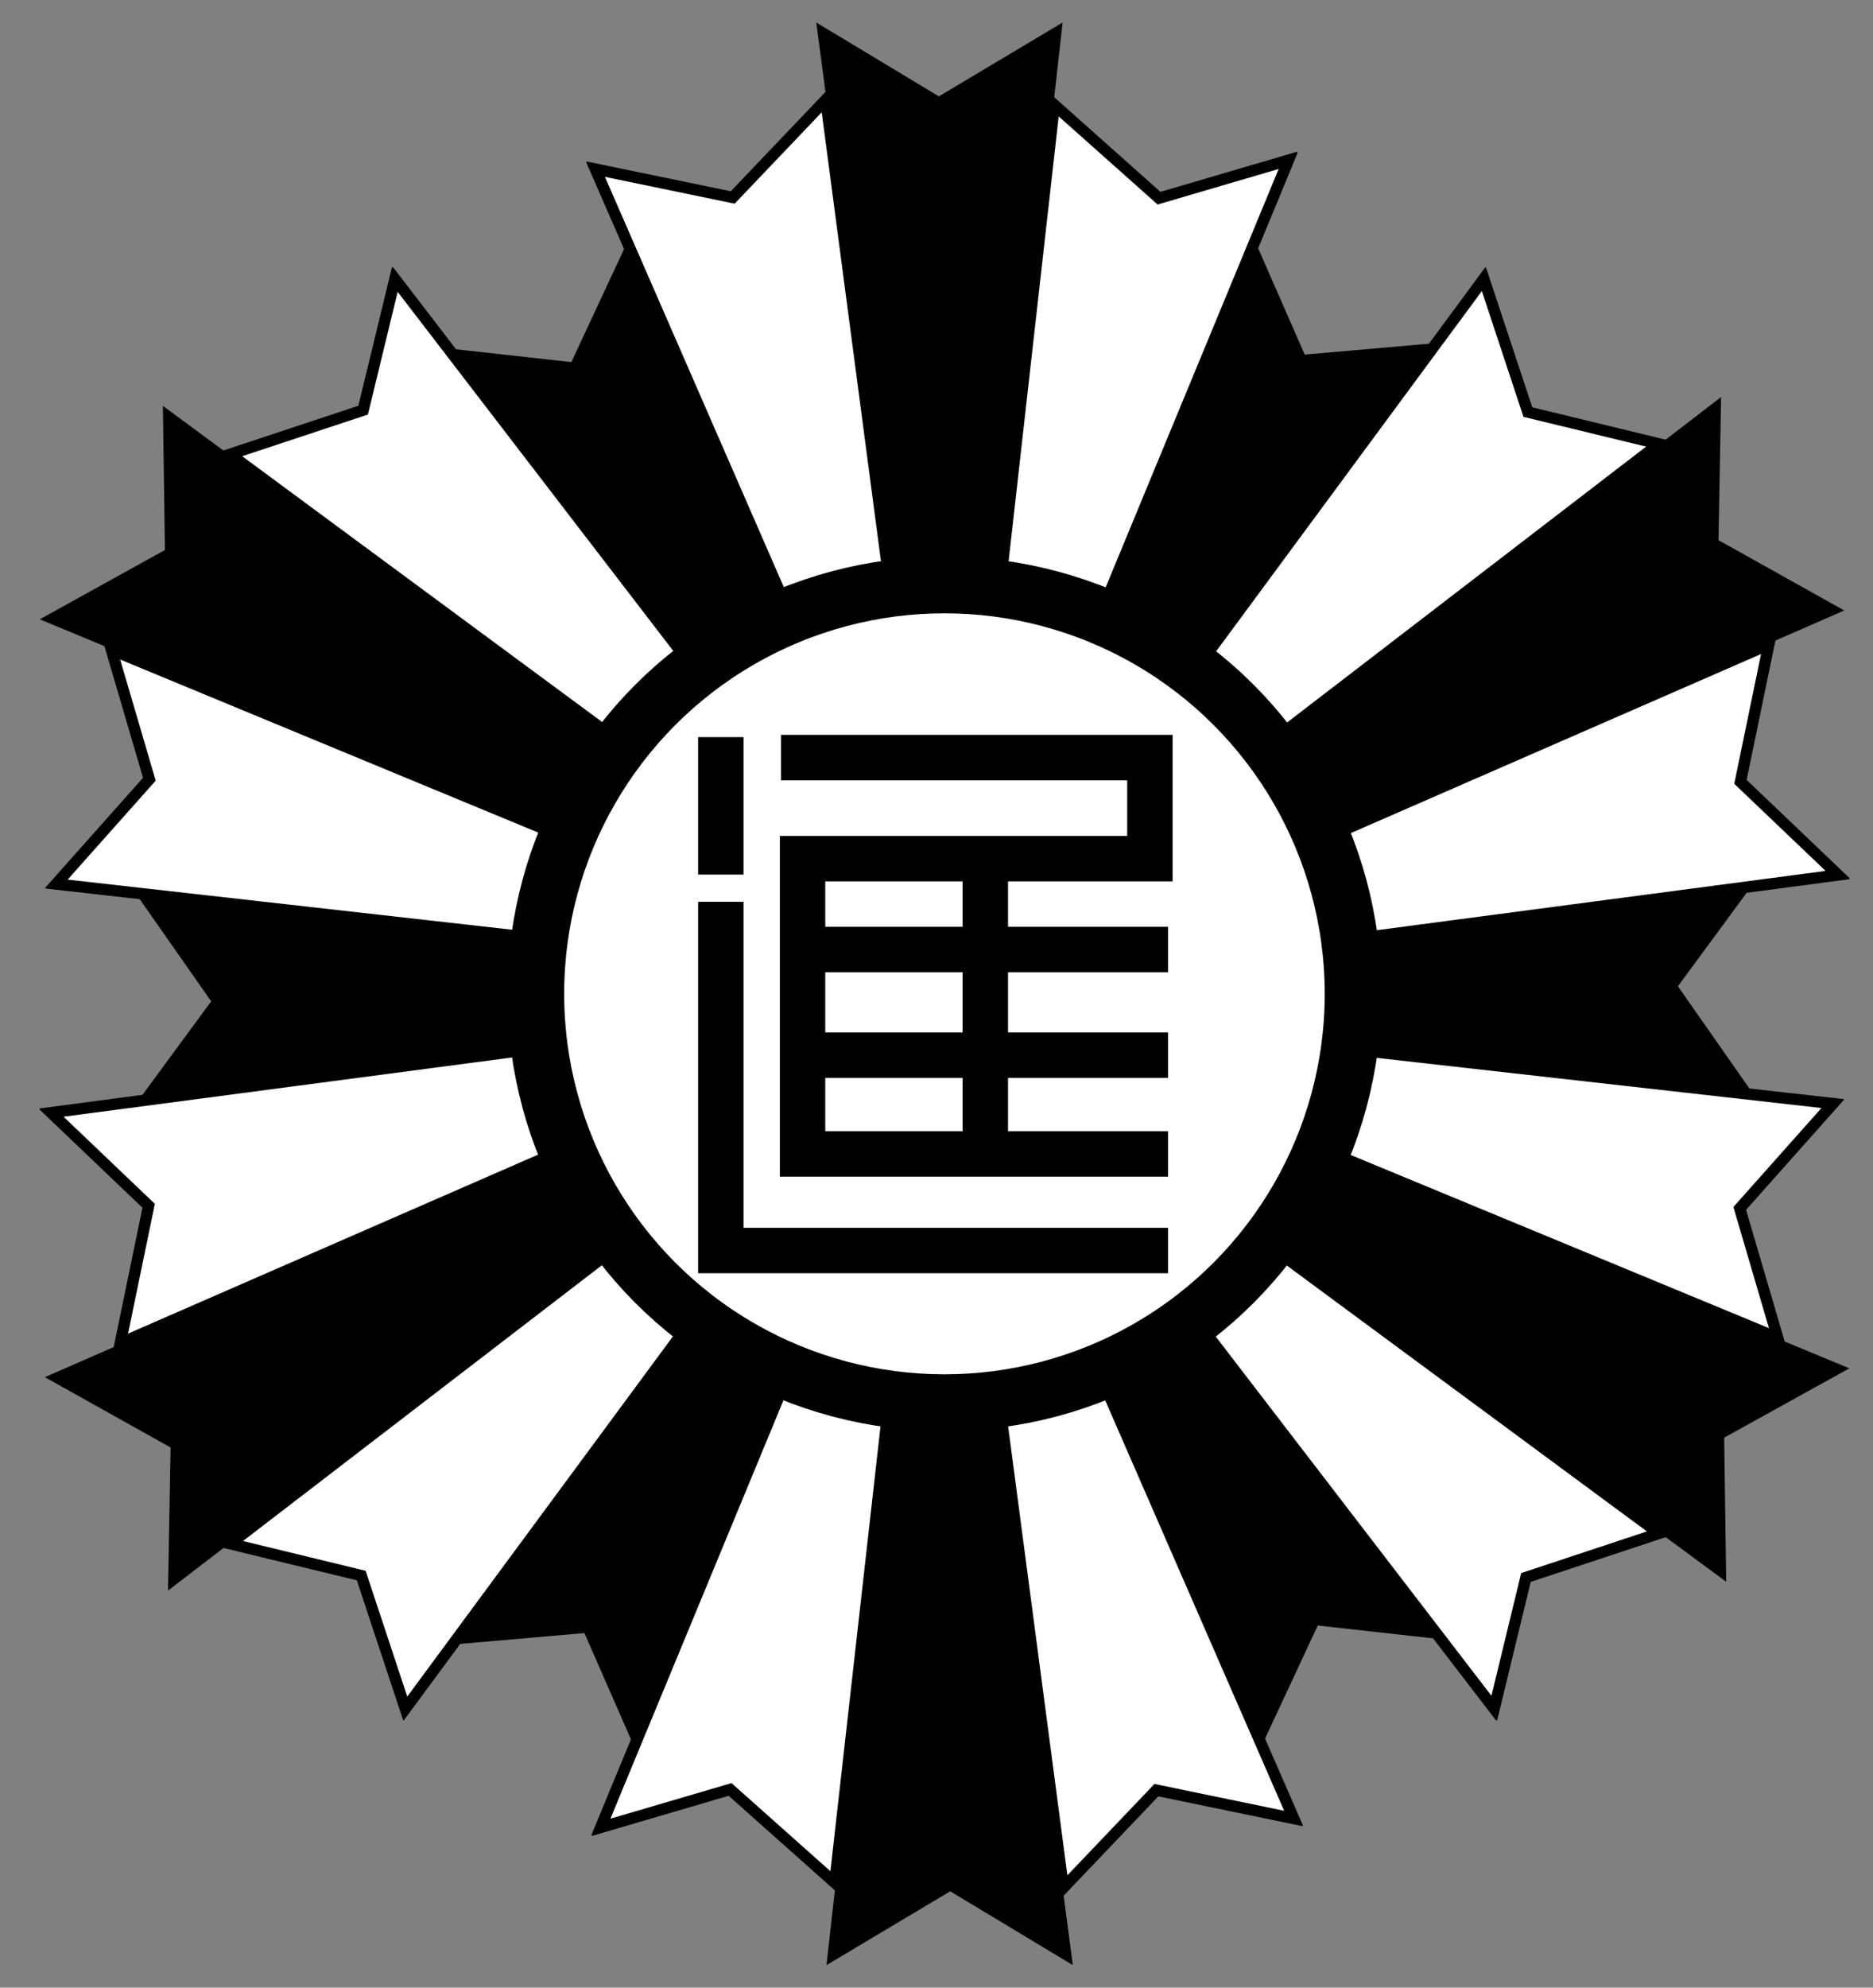
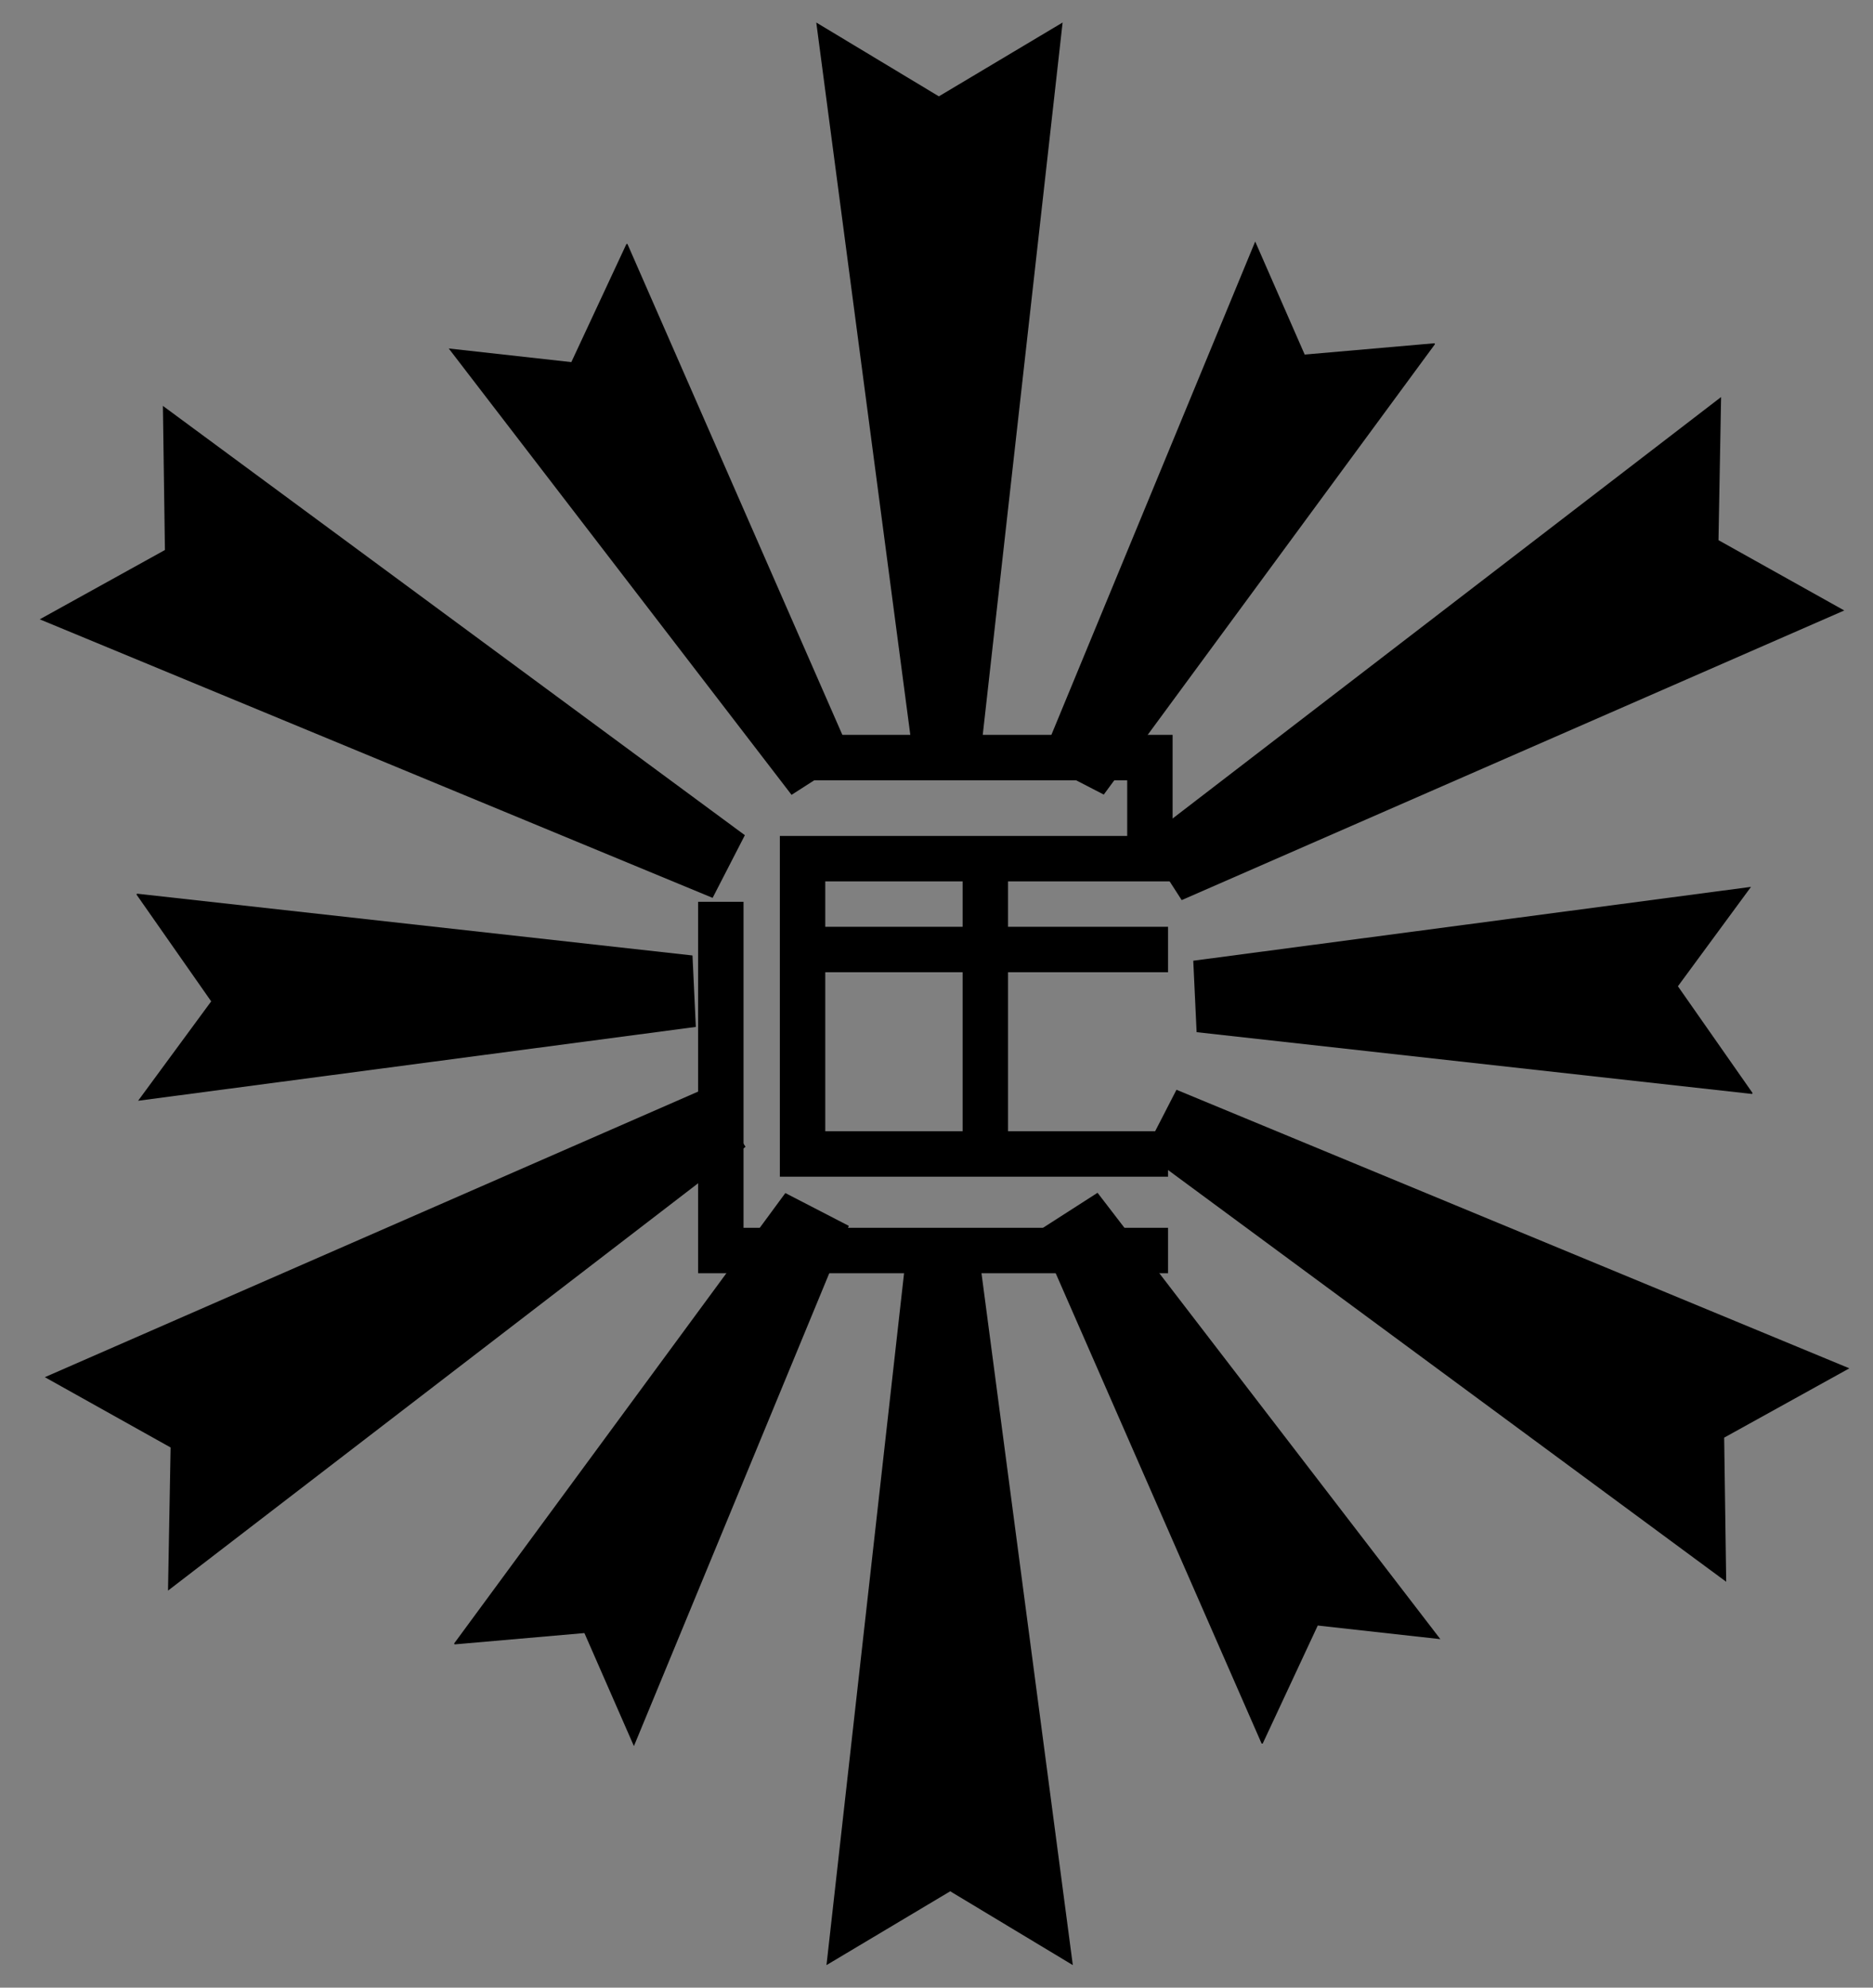
<svg xmlns="http://www.w3.org/2000/svg" xmlns:xlink="http://www.w3.org/1999/xlink" version="1.1" x="0px" y="0px" viewBox="0 0 165 175" style="enable-background:new 0 0 165 175;" xml:space="preserve">
  <rect x="0" y="0" width="165" height="175" fill="#808080" stroke="none" />
  <style type="text/css">
	.st0{fill:#fff;stroke:#000;stroke-width:1;}
	.st1{fill:#fff;stroke:#000;stroke-width:5;}
	.st2{fill:none;stroke:#000;stroke-width:4;}
</style>
  <symbol id="lrg_blk_1_" viewBox="-11.3 -34.3 21.8 63.6">
    <polygon points="-0.5,22.8 -11.3,29.3 -2.9,-34.3 3.3,-34 10.4,29.3  " />
  </symbol>
  <symbol id="sml_blk" viewBox="-19.3 -20.1 35.5 48.5">
    <polygon points="-8.5,18 -19.3,19.2 10.9,-20.1 16.2,-16.7 -3.6,28.5  " />
  </symbol>
  <symbol id="white" viewBox="-14.5 -29.7 29.2 59.4">
-     <polygon class="st0" points="-1.6,20.1 -13.7,22.6 8.9,-29.2 14.1,-28.1 6.6,28.7  " />
-   </symbol>
+     </symbol>
  <g id="Layer_3">
    <use xlink:href="#lrg_blk_1_" width="21.8" height="63.6" id="XMLID_2_" x="-11.3" y="-34.3" transform="matrix(1 0 0 -1 83.209 31.283)" style="overflow:visible;" />
    <use xlink:href="#lrg_blk_1_" width="21.8" height="63.6" id="XMLID_4_" x="-11.3" y="-34.3" transform="matrix(0.5 -0.866 -0.866 -0.5 34.524 59.392)" style="overflow:visible;" />
    <use xlink:href="#lrg_blk_1_" width="21.8" height="63.6" id="XMLID_5_" x="-11.3" y="-34.3" transform="matrix(-0.5 -0.866 -0.866 0.5 34.524 115.609)" style="overflow:visible;" />
    <use xlink:href="#lrg_blk_1_" width="21.8" height="63.6" id="XMLID_6_" x="-11.3" y="-34.3" transform="matrix(-1 0 0 1 83.209 143.717)" style="overflow:visible;" />
    <use xlink:href="#lrg_blk_1_" width="21.8" height="63.6" id="XMLID_7_" x="-11.3" y="-34.3" transform="matrix(-0.5 0.866 0.866 0.5 131.894 115.609)" style="overflow:visible;" />
    <use xlink:href="#lrg_blk_1_" width="21.8" height="63.6" id="XMLID_8_" x="-11.3" y="-34.3" transform="matrix(0.5 0.866 0.866 -0.5 131.894 59.392)" style="overflow:visible;" />
    <g id="lrg_blk">
      <use xlink:href="#white" width="29.2" height="59.4" id="XMLID_3_" x="-14.5" y="-29.7" transform="matrix(1 0 0 -1 66.147 37.487)" style="overflow:visible;" />
      <use xlink:href="#white" width="29.2" height="59.4" x="-14.5" y="-29.7" transform="matrix(0.866 -0.5 -0.5 -0.866 43.426 52.718)" style="overflow:visible;" />
      <use xlink:href="#white" width="29.2" height="59.4" x="-14.5" y="-29.7" transform="matrix(0.5 -0.866 -0.866 -0.5 31.365 77.27)" style="overflow:visible;" />
      <use xlink:href="#white" width="29.2" height="59.4" x="-14.5" y="-29.7" transform="matrix(4.489653e-011 -1 -1 -4.489653e-011 33.196 104.562)" style="overflow:visible;" />
      <use xlink:href="#white" width="29.2" height="59.4" x="-14.5" y="-29.7" transform="matrix(-0.5 -0.866 -0.866 0.5 48.428 127.283)" style="overflow:visible;" />
      <use xlink:href="#white" width="29.2" height="59.4" x="-14.5" y="-29.7" transform="matrix(-0.866 -0.5 -0.5 0.866 72.979 139.344)" style="overflow:visible;" />
      <use xlink:href="#white" width="29.2" height="59.4" x="-14.5" y="-29.7" transform="matrix(-1 0 0 1 100.271 137.513)" style="overflow:visible;" />
      <use xlink:href="#white" width="29.2" height="59.4" x="-14.5" y="-29.7" transform="matrix(-0.866 0.5 0.5 0.866 122.992 122.282)" style="overflow:visible;" />
      <use xlink:href="#white" width="29.2" height="59.4" x="-14.5" y="-29.7" transform="matrix(-0.5 0.866 0.866 0.5 135.053 97.73)" style="overflow:visible;" />
      <use xlink:href="#white" width="29.2" height="59.4" x="-14.5" y="-29.7" transform="matrix(-1.346896e-010 1 1 1.346896e-010 133.223 70.438)" style="overflow:visible;" />
      <use xlink:href="#white" width="29.2" height="59.4" x="-14.5" y="-29.7" transform="matrix(0.5 0.866 0.866 -0.5 117.991 47.717)" style="overflow:visible;" />
      <use xlink:href="#white" width="29.2" height="59.4" x="-14.5" y="-29.7" transform="matrix(0.866 0.5 0.5 -0.866 93.44 35.656)" style="overflow:visible;" />
    </g>
    <use xlink:href="#sml_blk" width="35.5" height="48.5" id="XMLID_1_" x="-19.3" y="-20.1" transform="matrix(1 0 0 -1 58.831 49.882)" style="overflow:visible;" />
    <use xlink:href="#sml_blk" width="35.5" height="48.5" id="XMLID_9_" x="-19.3" y="-20.1" transform="matrix(0.5 -0.866 -0.866 -0.5 38.442 89.803)" style="overflow:visible;" />
    <use xlink:href="#sml_blk" width="35.5" height="48.5" id="XMLID_10_" x="-19.3" y="-20.1" transform="matrix(-0.5 -0.866 -0.866 0.5 62.821 127.421)" style="overflow:visible;" />
    <use xlink:href="#sml_blk" width="35.5" height="48.5" id="XMLID_11_" x="-19.3" y="-20.1" transform="matrix(-1 0 0 1 107.587 125.118)" style="overflow:visible;" />
    <use xlink:href="#sml_blk" width="35.5" height="48.5" id="XMLID_12_" x="-19.3" y="-20.1" transform="matrix(-0.5 0.866 0.866 0.5 127.976 85.197)" style="overflow:visible;" />
    <use xlink:href="#sml_blk" width="35.5" height="48.5" id="XMLID_13_" x="-19.3" y="-20.1" transform="matrix(0.5 0.866 0.866 -0.5 103.598 47.579)" style="overflow:visible;" />
  </g>
  <g id="centre">
-     <circle class="st1" cx="83.2" cy="87.5" r="36" />
    <g>
-       <line class="st2" x1="63.5" y1="64.9" x2="63.5" y2="77" />
      <polyline class="st2" points="63.5,79.4 63.5,110.1 102.9,110.1   " />
      <polyline class="st2" points="68.8,66.7 101.3,66.7 101.3,75.6 70.7,75.6 70.7,101.6 102.9,101.6   " />
      <line class="st2" x1="70.7" y1="83.6" x2="102.9" y2="83.6" />
-       <line class="st2" x1="70.7" y1="92.9" x2="102.9" y2="92.9" />
      <line class="st2" x1="86.8" y1="75.6" x2="86.8" y2="101.6" />
    </g>
  </g>
</svg>